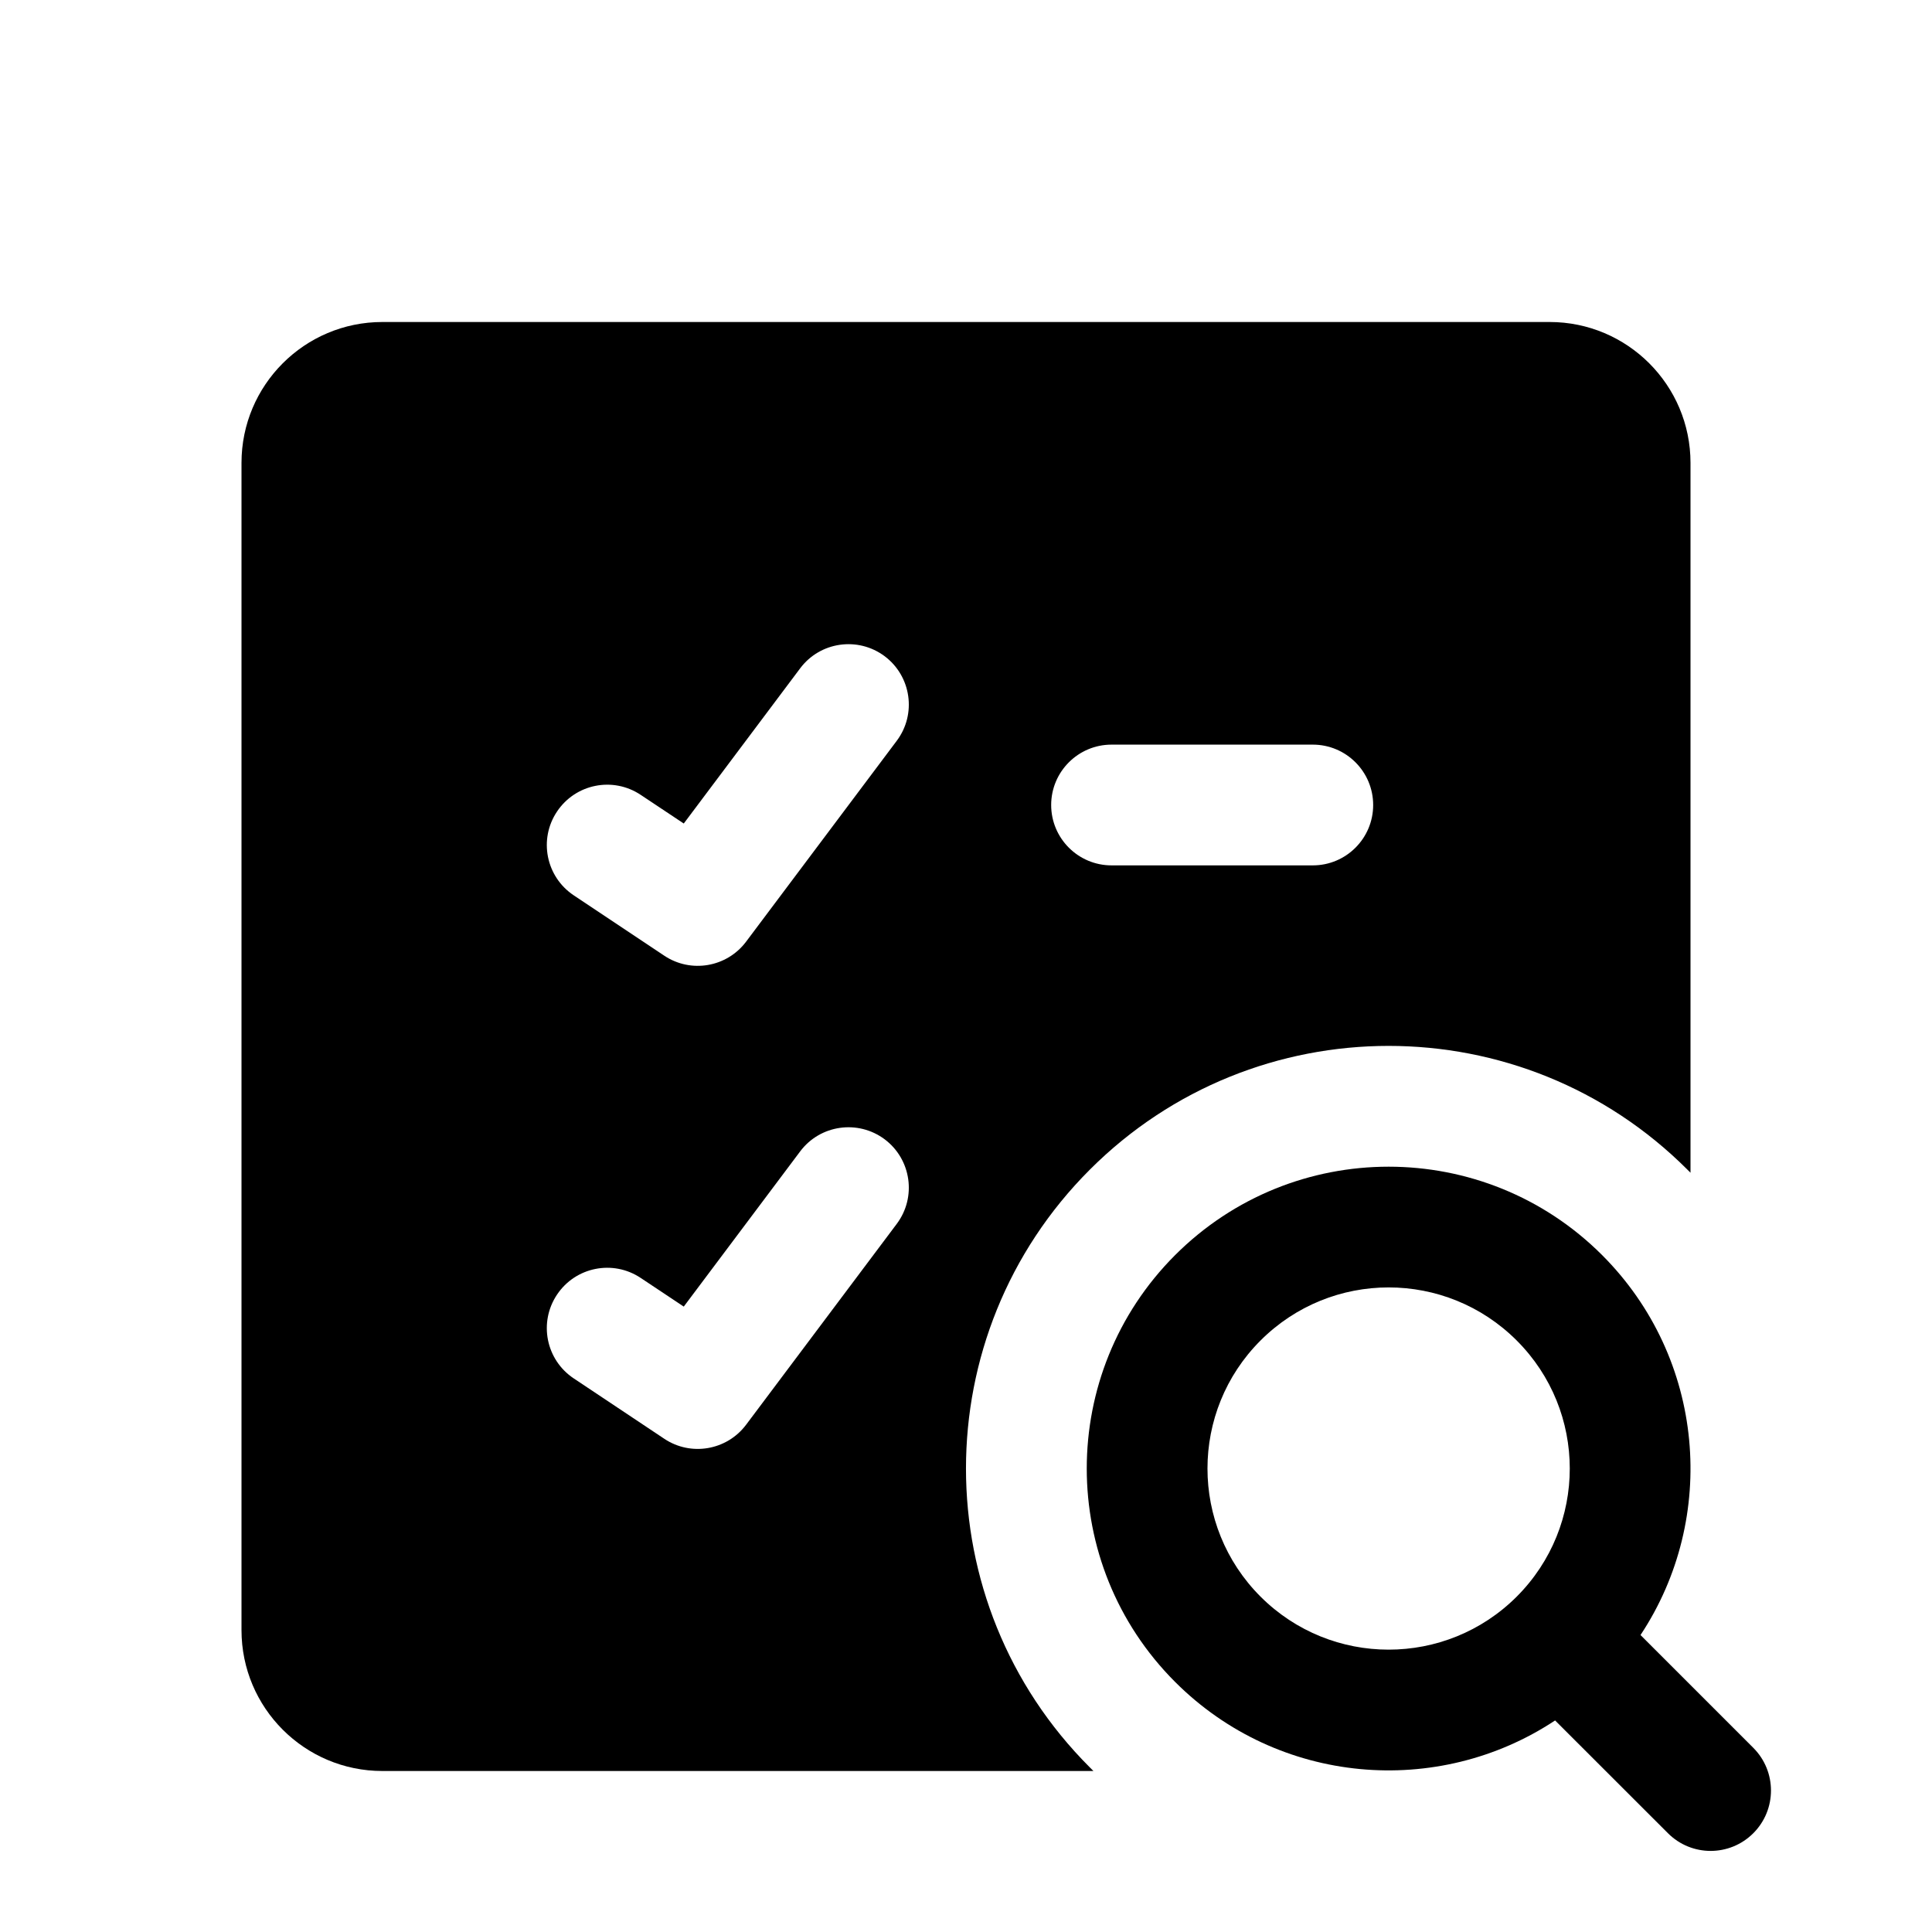
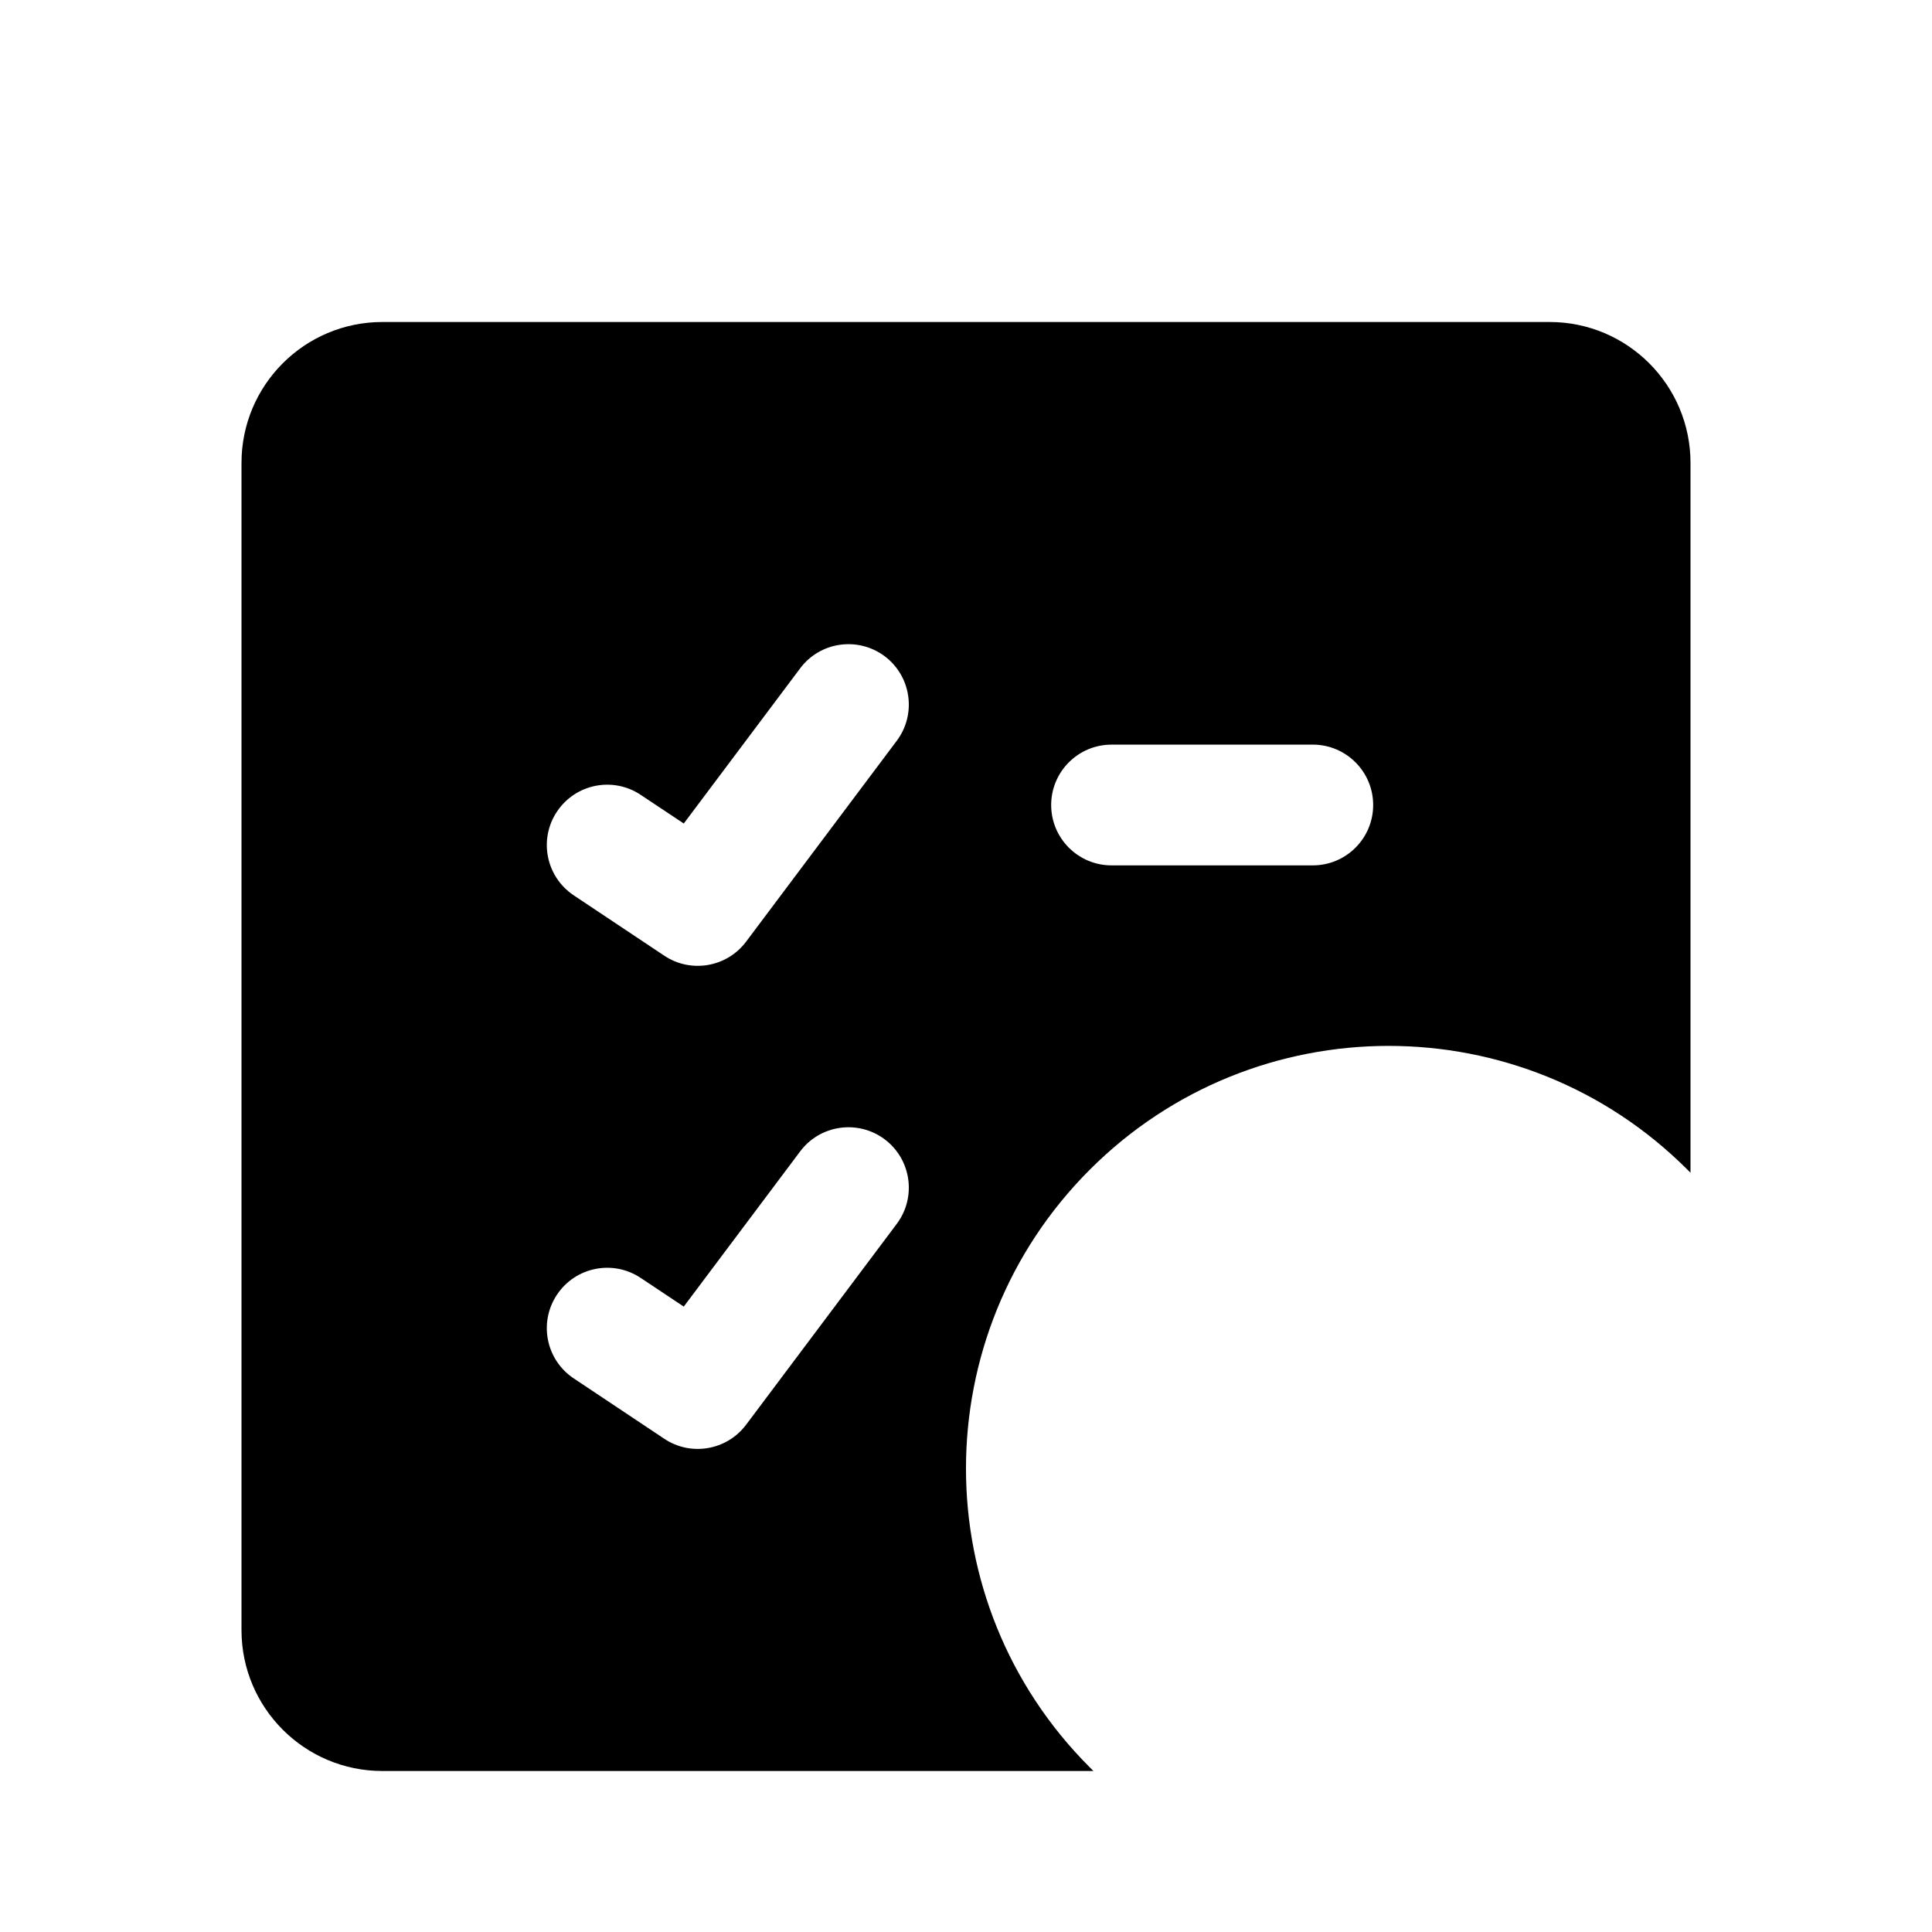
<svg xmlns="http://www.w3.org/2000/svg" width="24" height="24" viewBox="0 0 24 24" fill="none">
  <g filter="url(#filter0_i_115_6905)">
    <path fill-rule="evenodd" clip-rule="evenodd" d="M4.75 3C3.784 3 3 3.784 3 4.75V19.25C3 20.216 3.784 21 4.75 21H13.583C13.568 20.985 13.553 20.97 13.538 20.955C11.487 18.905 11.487 15.581 13.538 13.53C15.588 11.48 18.912 11.48 20.962 13.53C20.975 13.543 20.988 13.556 21 13.568V4.75C21 3.784 20.216 3 19.25 3H4.75ZM10.99 7.152C11.321 7.401 11.388 7.871 11.14 8.202L9.268 10.698C9.029 11.016 8.583 11.093 8.252 10.872L7.127 10.122C6.782 9.892 6.689 9.426 6.919 9.082C7.149 8.737 7.614 8.644 7.959 8.874L8.494 9.23L9.94 7.302C10.188 6.971 10.658 6.904 10.99 7.152ZM13.058 9C13.058 8.586 13.394 8.25 13.808 8.25H16.308C16.722 8.25 17.058 8.586 17.058 9C17.058 9.414 16.722 9.75 16.308 9.75H13.808C13.394 9.75 13.058 9.414 13.058 9ZM10.99 13.153C11.321 13.402 11.388 13.872 11.14 14.203L9.268 16.699C9.029 17.017 8.583 17.094 8.252 16.873L7.127 16.123C6.782 15.893 6.689 15.428 6.919 15.083C7.149 14.738 7.614 14.645 7.959 14.875L8.494 15.231L9.94 13.303C10.188 12.972 10.658 12.905 10.99 13.153Z" fill="url(#paint0_linear_115_6905)" style="" />
-     <path fill-rule="evenodd" clip-rule="evenodd" d="M18.841 15.652C17.962 14.773 16.538 14.773 15.659 15.652C14.78 16.53 14.78 17.955 15.659 18.834C16.538 19.712 17.962 19.712 18.841 18.834C19.72 17.955 19.72 16.53 18.841 15.652ZM14.598 14.591C16.063 13.127 18.437 13.127 19.902 14.591C21.184 15.874 21.344 17.855 20.379 19.311L21.78 20.712C22.073 21.005 22.073 21.48 21.78 21.773C21.487 22.066 21.013 22.066 20.72 21.773L19.318 20.372C17.862 21.336 15.881 21.177 14.598 19.894C13.134 18.43 13.134 16.055 14.598 14.591Z" fill="url(#paint1_linear_115_6905)" style="" />
  </g>
  <defs>
    <filter id="filter0_i_115_6905" x="0" y="0" width="24" height="25" filterUnits="userSpaceOnUse" color-interpolation-filters="sRGB">
      <feFlood flood-opacity="0" result="BackgroundImageFix" />
      <feBlend mode="normal" in="SourceGraphic" in2="BackgroundImageFix" result="shape" />
      <feColorMatrix in="SourceAlpha" type="matrix" values="0 0 0 0 0 0 0 0 0 0 0 0 0 0 0 0 0 0 127 0" result="hardAlpha" />
      <feOffset dy="1" />
      <feGaussianBlur stdDeviation="0.5" />
      <feComposite in2="hardAlpha" operator="arithmetic" k2="-1" k3="1" />
      <feColorMatrix type="matrix" values="0 0 0 0 0 0 0 0 0 0 0 0 0 0 0 0 0 0 0.5 0" />
      <feBlend mode="normal" in2="shape" result="effect1_innerShadow_115_6905" />
    </filter>
    <linearGradient id="paint0_linear_115_6905" x1="22" y1="3" x2="-0.268" y2="8.324" gradientUnits="userSpaceOnUse">
      <stop stop-color="#FFD18A" style="stop-color:#FFD18A;stop-color:color(display-p3 1 0.82 0.541);stop-opacity:1;" />
      <stop offset="1" stop-color="#9E9DF0" style="stop-color:#9E9DF0;stop-color:color(display-p3 0.62 0.616 0.941);stop-opacity:1;" />
    </linearGradient>
    <linearGradient id="paint1_linear_115_6905" x1="22" y1="3" x2="-0.268" y2="8.324" gradientUnits="userSpaceOnUse">
      <stop stop-color="#FFD18A" style="stop-color:#FFD18A;stop-color:color(display-p3 1 0.82 0.541);stop-opacity:1;" />
      <stop offset="1" stop-color="#9E9DF0" style="stop-color:#9E9DF0;stop-color:color(display-p3 0.62 0.616 0.941);stop-opacity:1;" />
    </linearGradient>
  </defs>
</svg>